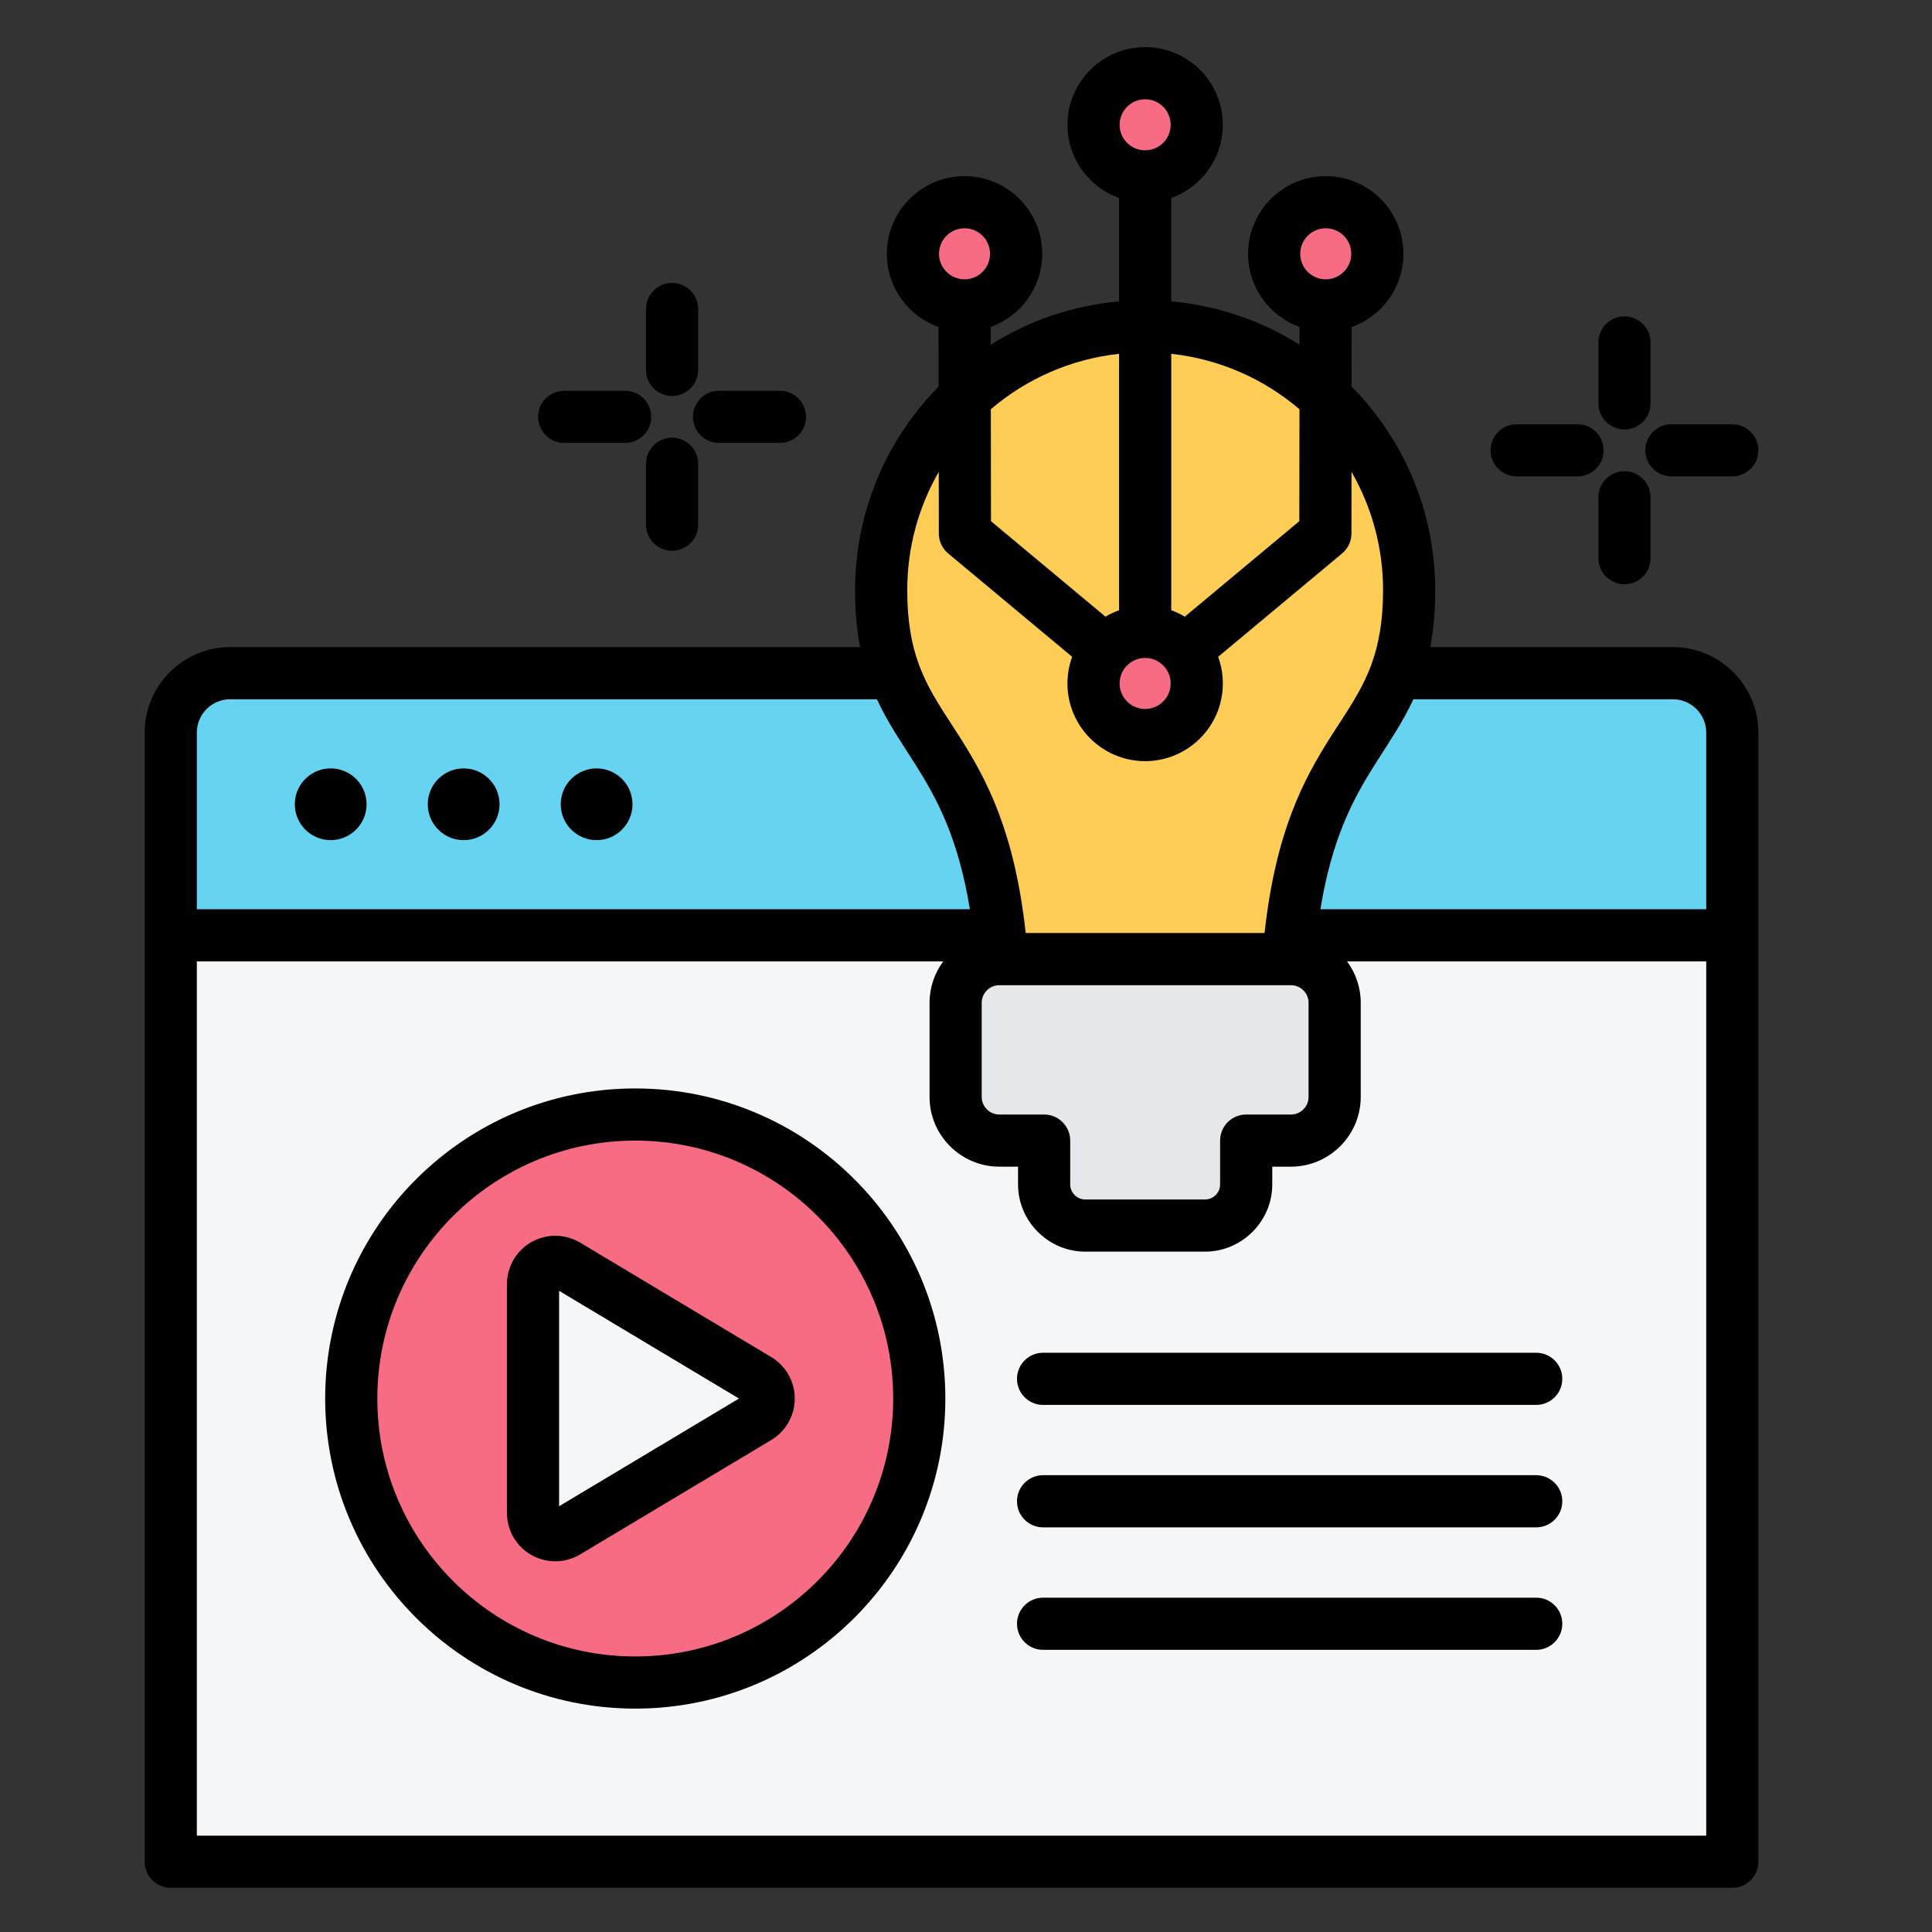
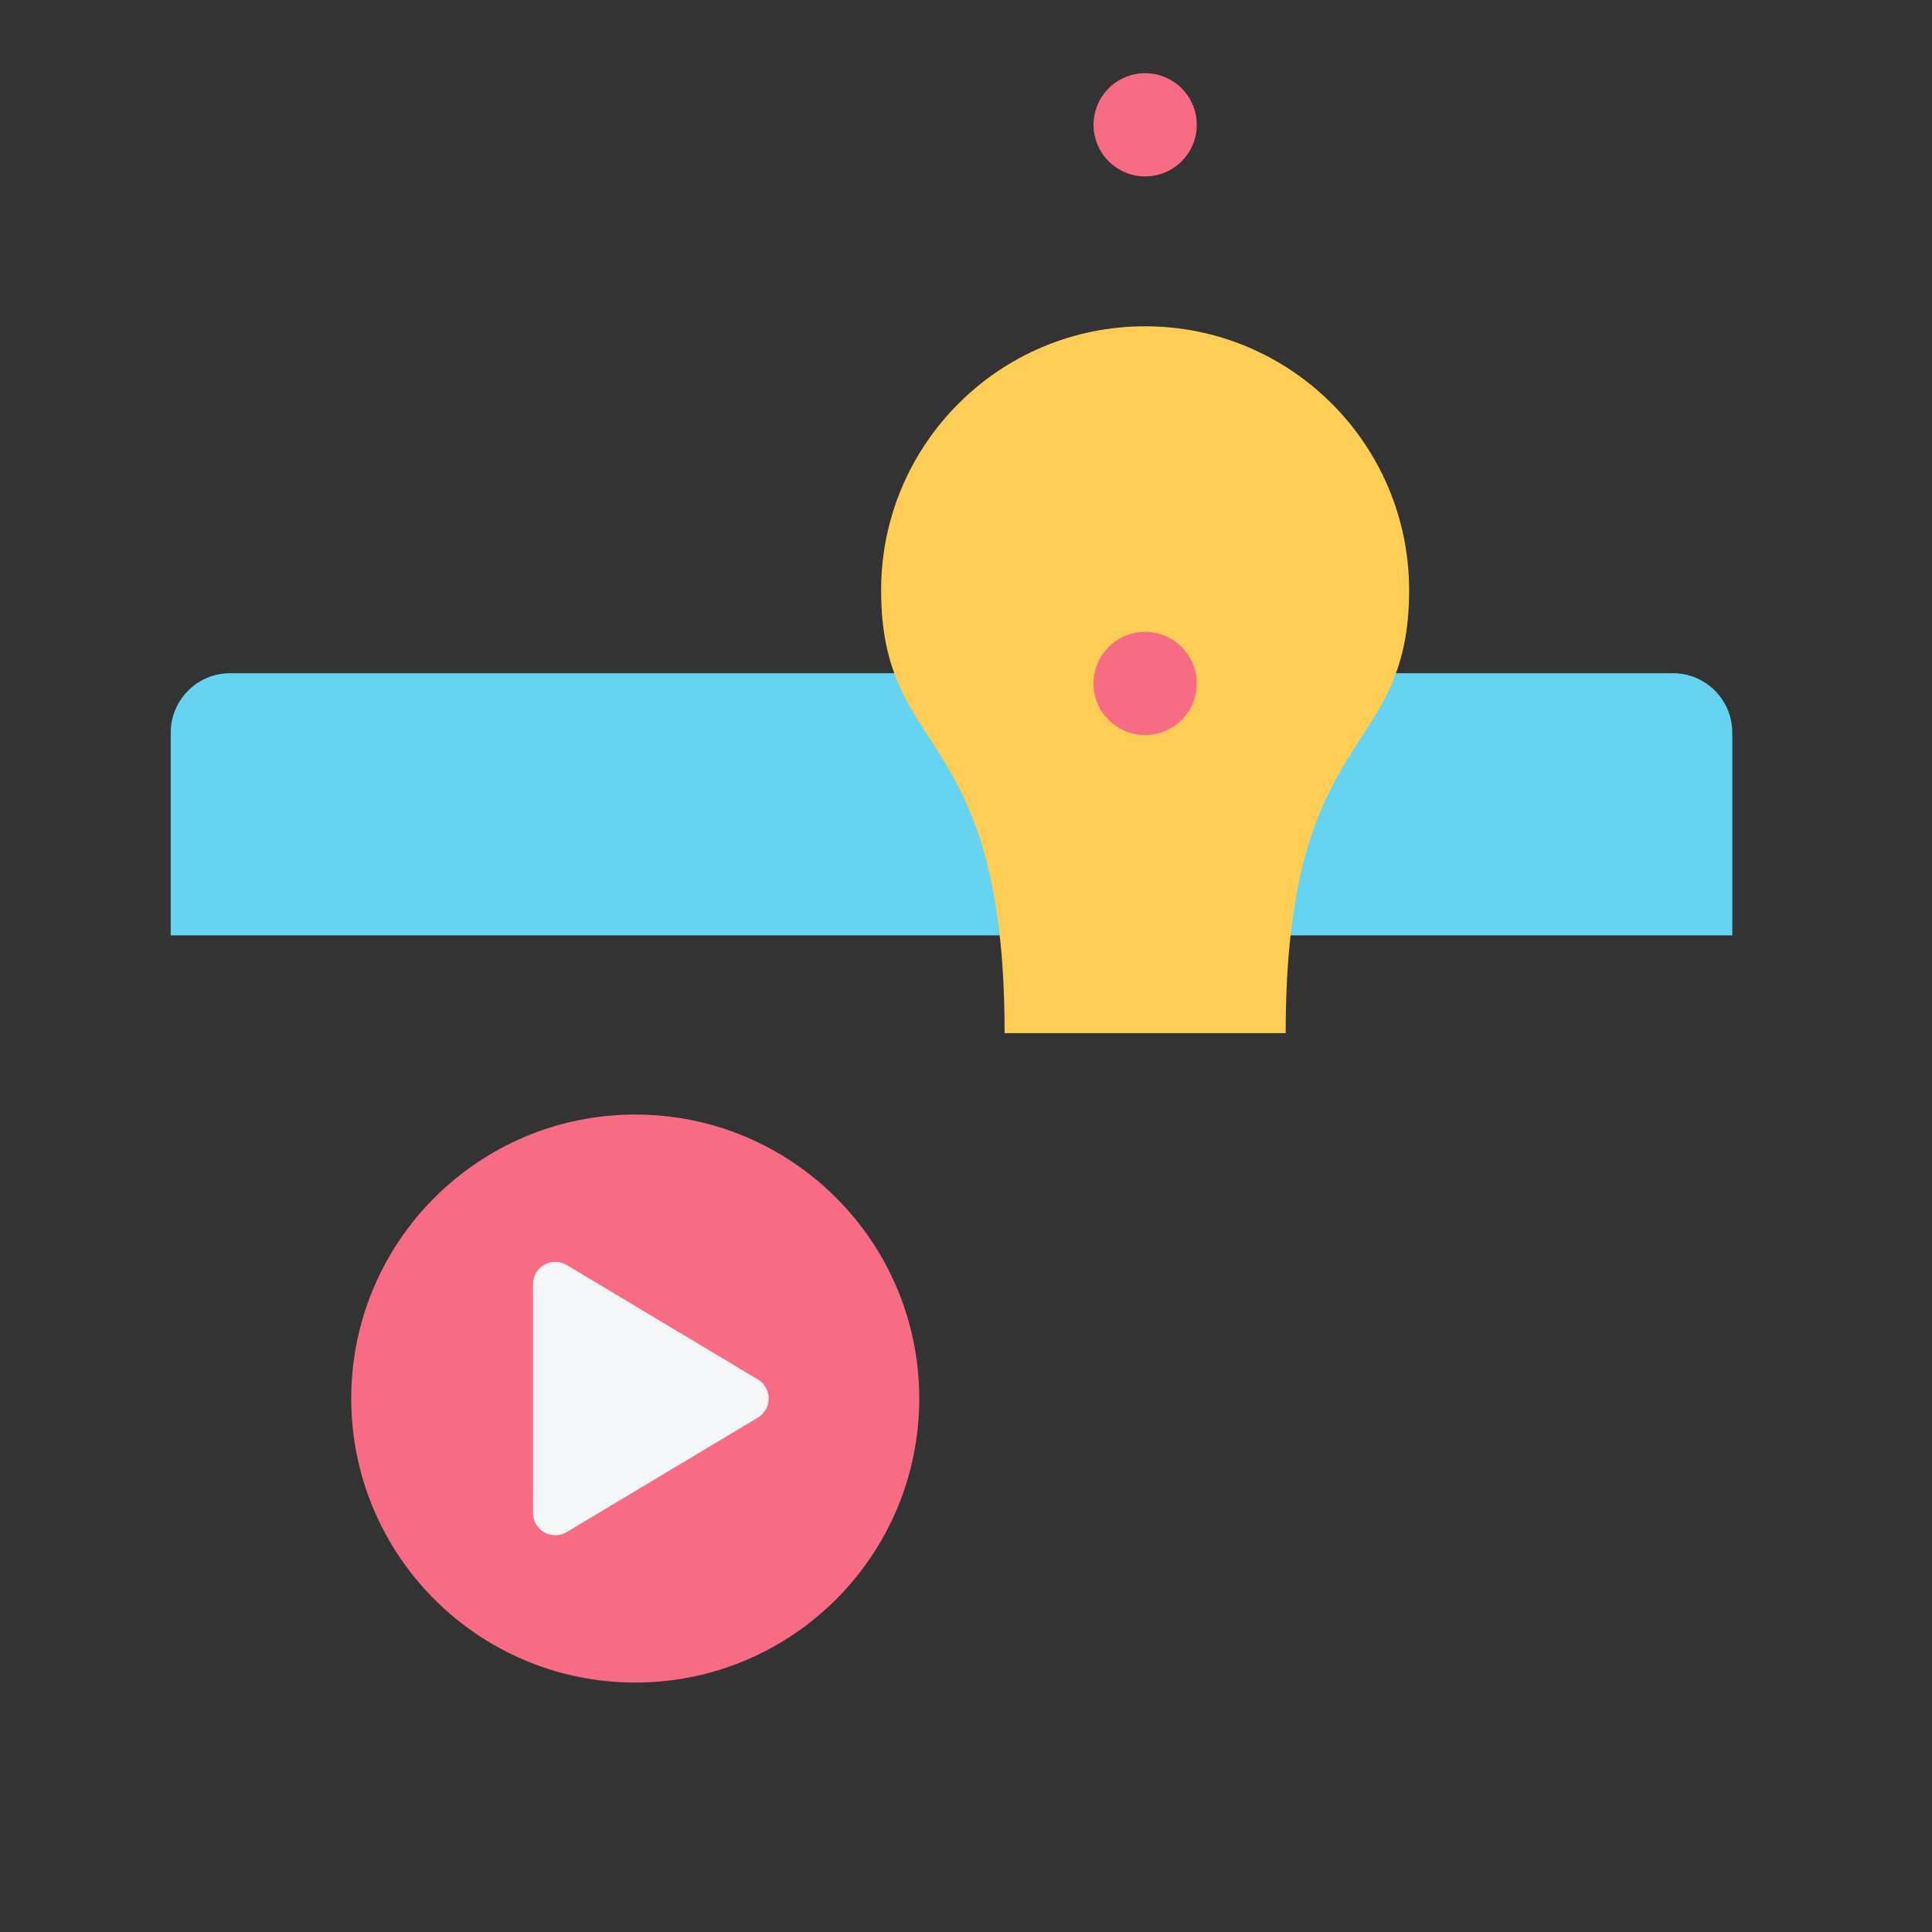
<svg xmlns="http://www.w3.org/2000/svg" width="61" height="61" viewBox="0 0 61 61" fill="none">
  <rect x="0" y="0" width="61" height="61" fill="#333333" stroke="none" />
-   <path fill-rule="evenodd" clip-rule="evenodd" d="M54.694 23.131C54.694 22.096 53.854 21.255 52.818 21.255H7.267C6.231 21.255 5.391 22.096 5.391 23.131V57.593C5.391 58.25 5.923 58.782 6.579 58.782H53.506C54.162 58.782 54.694 58.25 54.694 57.593C54.694 51.403 54.694 23.131 54.694 23.131Z" fill="#F4F6F8" />
  <path fill-rule="evenodd" clip-rule="evenodd" d="M54.694 29.532H5.391V23.131C5.391 22.096 6.231 21.255 7.267 21.255H52.818C53.854 21.255 54.694 22.096 54.694 23.131V29.532Z" fill="#66D4F1" />
  <path d="M20.057 53.124C25.009 53.124 29.024 49.109 29.024 44.157C29.024 39.205 25.009 35.19 20.057 35.19C15.104 35.19 11.09 39.205 11.09 44.157C11.09 49.109 15.104 53.124 20.057 53.124Z" fill="#F76C82" />
  <path fill-rule="evenodd" clip-rule="evenodd" d="M23.927 43.553C24.14 43.68 24.27 43.909 24.27 44.157C24.27 44.404 24.14 44.633 23.927 44.76C22.388 45.682 19.465 47.431 17.893 48.373C17.676 48.503 17.405 48.506 17.185 48.381C16.964 48.256 16.828 48.022 16.828 47.769V40.545C16.828 40.291 16.964 40.058 17.185 39.933C17.405 39.808 17.676 39.811 17.893 39.941C19.465 40.882 22.388 42.632 23.927 43.553Z" fill="#F4F6F8" />
  <path fill-rule="evenodd" clip-rule="evenodd" d="M36.157 10.302C40.758 10.302 44.491 14.035 44.491 18.637C44.491 24.056 40.593 22.788 40.593 32.62H31.719C31.719 22.788 27.82 24.056 27.82 18.637C27.82 14.035 31.553 10.302 36.157 10.302Z" fill="#FDCD56" />
-   <path fill-rule="evenodd" clip-rule="evenodd" d="M31.551 30.283H40.76C41.519 30.283 42.139 30.903 42.139 31.662V34.636C42.139 35.392 41.519 36.012 40.76 36.012H39.345V37.395C39.345 38.109 38.759 38.696 38.045 38.696H34.266C33.552 38.696 32.965 38.109 32.965 37.395V36.012H31.551C30.792 36.012 30.172 35.392 30.172 34.636V31.662C30.172 30.903 30.792 30.283 31.551 30.283Z" fill="#E4E8EB" />
  <path d="M36.157 23.208C37.056 23.208 37.786 22.479 37.786 21.579C37.786 20.679 37.056 19.95 36.157 19.95C35.257 19.95 34.527 20.679 34.527 21.579C34.527 22.479 35.257 23.208 36.157 23.208Z" fill="#F76C82" />
  <path d="M36.157 5.57C37.056 5.57 37.786 4.84 37.786 3.94C37.786 3.041 37.056 2.311 36.157 2.311C35.257 2.311 34.527 3.041 34.527 3.94C34.527 4.84 35.257 5.57 36.157 5.57Z" fill="#F76C82" />
-   <path d="M30.453 9.643C31.353 9.643 32.083 8.913 32.083 8.013C32.083 7.114 31.353 6.384 30.453 6.384C29.554 6.384 28.824 7.114 28.824 8.013C28.824 8.913 29.554 9.643 30.453 9.643Z" fill="#F76C82" />
-   <path d="M41.858 9.643C42.758 9.643 43.487 8.913 43.487 8.013C43.487 7.114 42.758 6.384 41.858 6.384C40.958 6.384 40.228 7.114 40.228 8.013C40.228 8.913 40.958 9.643 41.858 9.643Z" fill="#F76C82" />
-   <path fill-rule="evenodd" clip-rule="evenodd" d="M4.568 58.782V23.131C4.568 21.641 5.778 20.431 7.268 20.431H27.156C27.055 19.91 26.997 19.322 26.997 18.637C26.997 16.131 28.004 13.86 29.636 12.206L29.633 10.325C28.683 9.988 28.001 9.08 28.001 8.014C28.001 6.66 29.1 5.561 30.454 5.561C31.808 5.561 32.907 6.66 32.907 8.014C32.907 9.077 32.228 9.984 31.28 10.323L31.281 10.883C32.474 10.132 33.853 9.648 35.333 9.515V6.251C34.383 5.912 33.703 5.005 33.703 3.94C33.703 2.587 34.803 1.488 36.156 1.488C37.51 1.488 38.609 2.587 38.609 3.94C38.609 5.005 37.929 5.912 36.98 6.251V9.515C38.459 9.647 39.838 10.131 41.031 10.883L41.032 10.323C40.084 9.984 39.406 9.077 39.406 8.014C39.406 6.66 40.505 5.561 41.859 5.561C43.212 5.561 44.311 6.66 44.311 8.014C44.311 9.08 43.63 9.988 42.679 10.325L42.677 12.206C44.308 13.86 45.315 16.131 45.315 18.637C45.315 19.322 45.257 19.91 45.156 20.431H52.819C54.309 20.431 55.519 21.641 55.519 23.131V58.782C55.519 59.236 55.151 59.605 54.696 59.605H5.392C4.937 59.605 4.568 59.236 4.568 58.782ZM27.687 22.078H7.268C6.687 22.078 6.215 22.55 6.215 23.131V28.708H30.622C30.258 26.461 29.578 25.207 28.92 24.166C28.467 23.449 28.029 22.819 27.687 22.078ZM29.64 14.899C29.006 16 28.645 17.276 28.645 18.637C28.645 19.608 28.78 20.34 29.005 20.958C29.008 20.967 29.012 20.977 29.015 20.986C29.335 21.853 29.82 22.508 30.312 23.286C31.15 24.611 32.028 26.239 32.383 29.439C32.383 29.44 32.385 29.453 32.385 29.459H39.927C39.928 29.453 39.929 29.44 39.929 29.439C40.284 26.239 41.163 24.611 42 23.286C42.492 22.508 42.977 21.853 43.298 20.986C43.301 20.977 43.304 20.967 43.308 20.958C43.532 20.34 43.668 19.608 43.668 18.637C43.668 17.276 43.306 16 42.673 14.899L42.67 16.844C42.67 17.087 42.562 17.319 42.374 17.475L38.461 20.738C38.557 21 38.609 21.284 38.609 21.579C38.609 22.933 37.51 24.032 36.156 24.032C34.803 24.032 33.703 22.933 33.703 21.579C33.703 21.284 33.756 21 33.852 20.738L29.938 17.475C29.751 17.319 29.642 17.087 29.642 16.844L29.64 14.899ZM30.455 8.819C30.899 8.819 31.259 8.458 31.259 8.014C31.259 7.569 30.898 7.208 30.454 7.208C30.009 7.208 29.648 7.569 29.648 8.014C29.648 8.458 30.009 8.819 30.454 8.819H30.455ZM35.333 11.171C33.797 11.338 32.399 11.969 31.284 12.921L31.289 16.456L34.903 19.47C35.039 19.39 35.182 19.322 35.333 19.268V11.171ZM36.156 4.746C36.601 4.746 36.962 4.385 36.962 3.94C36.962 3.496 36.601 3.135 36.156 3.135C35.712 3.135 35.35 3.496 35.35 3.94C35.35 4.385 35.712 4.746 36.156 4.746ZM41.029 12.921C39.913 11.969 38.516 11.338 36.98 11.171V19.268C37.13 19.322 37.274 19.39 37.409 19.47L41.024 16.456L41.029 12.921ZM41.859 8.819C42.303 8.819 42.664 8.458 42.664 8.014C42.664 7.569 42.303 7.208 41.859 7.208C41.414 7.208 41.053 7.569 41.053 8.014C41.053 8.458 41.413 8.819 41.858 8.819H41.859ZM53.872 28.708V23.131C53.872 22.55 53.4 22.078 52.819 22.078H44.626C44.283 22.819 43.846 23.449 43.393 24.166C42.734 25.207 42.055 26.461 41.69 28.708H53.872ZM6.215 30.355V57.958H53.872V30.355H42.531C42.803 30.721 42.963 31.174 42.963 31.662V34.636C42.963 35.844 41.973 36.836 40.761 36.836H40.17V37.395C40.17 38.561 39.212 39.519 38.046 39.519H34.267C33.101 39.519 32.143 38.561 32.143 37.395V36.836H31.552C30.34 36.836 29.349 35.844 29.349 34.636V31.662C29.349 31.174 29.51 30.721 29.781 30.355H6.215ZM35.529 21.074C35.417 21.212 35.35 21.388 35.35 21.579C35.35 22.024 35.712 22.385 36.156 22.385C36.601 22.385 36.962 22.024 36.962 21.579C36.962 21.388 36.895 21.212 36.784 21.074C36.782 21.072 36.781 21.07 36.779 21.068C36.776 21.064 36.773 21.061 36.77 21.058C36.623 20.884 36.402 20.773 36.156 20.773C35.91 20.773 35.69 20.884 35.542 21.058C35.539 21.061 35.536 21.064 35.534 21.068C35.532 21.07 35.53 21.072 35.529 21.074ZM31.552 31.106C31.246 31.106 30.996 31.356 30.996 31.662V34.636C30.996 34.94 31.247 35.189 31.552 35.189H32.966C33.421 35.189 33.79 35.557 33.79 36.012V37.395C33.79 37.657 34.005 37.872 34.267 37.872H38.046C38.308 37.872 38.523 37.657 38.523 37.395V36.012C38.523 35.557 38.891 35.189 39.346 35.189H40.761C41.066 35.189 41.316 34.94 41.316 34.636V31.662C41.316 31.356 41.066 31.106 40.761 31.106H31.552ZM10.441 24.261C11.066 24.261 11.574 24.768 11.574 25.393C11.574 26.019 11.066 26.526 10.441 26.526C9.816 26.526 9.308 26.019 9.308 25.393C9.308 24.768 9.816 24.261 10.441 24.261ZM18.837 24.261C19.463 24.261 19.97 24.768 19.97 25.393C19.97 26.019 19.463 26.526 18.837 26.526C18.212 26.526 17.704 26.019 17.704 25.393C17.704 24.768 18.212 24.261 18.837 24.261ZM14.639 24.261C15.264 24.261 15.772 24.768 15.772 25.393C15.772 26.019 15.264 26.526 14.639 26.526C14.014 26.526 13.506 26.019 13.506 25.393C13.506 24.768 14.014 24.261 14.639 24.261ZM20.057 34.366C25.461 34.366 29.848 38.753 29.848 44.157C29.848 49.56 25.461 53.947 20.057 53.947C14.654 53.947 10.267 49.56 10.267 44.157C10.267 38.753 14.654 34.366 20.057 34.366ZM20.057 36.013C15.563 36.013 11.914 39.662 11.914 44.157C11.914 48.651 15.563 52.3 20.057 52.3C24.552 52.3 28.201 48.651 28.201 44.157C28.201 39.662 24.552 36.013 20.057 36.013ZM24.351 42.847C24.812 43.122 25.094 43.62 25.094 44.157C25.094 44.694 24.812 45.191 24.351 45.467L18.317 49.079C17.845 49.361 17.258 49.368 16.779 49.097C16.301 48.826 16.006 48.319 16.006 47.769V40.545C16.006 39.995 16.301 39.487 16.779 39.216C17.258 38.945 17.845 38.952 18.317 39.234L24.351 42.847ZM17.653 40.756V47.557L23.333 44.157L17.653 40.756ZM32.933 44.358C32.479 44.358 32.11 43.989 32.11 43.534C32.11 43.08 32.479 42.711 32.933 42.711H48.504C48.958 42.711 49.327 43.08 49.327 43.534C49.327 43.989 48.958 44.358 48.504 44.358H32.933ZM32.933 48.224C32.479 48.224 32.11 47.855 32.11 47.401C32.11 46.946 32.479 46.577 32.933 46.577H48.504C48.958 46.577 49.327 46.946 49.327 47.401C49.327 47.855 48.958 48.224 48.504 48.224H32.933ZM32.933 52.091C32.479 52.091 32.11 51.721 32.11 51.267C32.11 50.813 32.479 50.444 32.933 50.444H48.504C48.958 50.444 49.327 50.813 49.327 51.267C49.327 51.721 48.958 52.091 48.504 52.091H32.933ZM20.396 9.756C20.396 9.302 20.765 8.933 21.22 8.933C21.674 8.933 22.043 9.302 22.043 9.756V11.679C22.043 12.133 21.674 12.502 21.22 12.502C20.765 12.502 20.396 12.133 20.396 11.679V9.756ZM24.625 12.338C25.079 12.338 25.449 12.707 25.449 13.161C25.449 13.616 25.079 13.985 24.625 13.985H22.702C22.248 13.985 21.879 13.616 21.879 13.161C21.879 12.707 22.248 12.338 22.702 12.338H24.625ZM20.396 14.644C20.396 14.189 20.765 13.82 21.22 13.82C21.674 13.82 22.043 14.189 22.043 14.644V16.567C22.043 17.021 21.674 17.39 21.22 17.39C20.765 17.39 20.396 17.021 20.396 16.567V14.644ZM19.738 12.338C20.192 12.338 20.561 12.707 20.561 13.161C20.561 13.616 20.192 13.985 19.738 13.985H17.815C17.36 13.985 16.991 13.616 16.991 13.161C16.991 12.707 17.36 12.338 17.815 12.338H19.738ZM50.467 10.813C50.467 10.358 50.836 9.989 51.291 9.989C51.745 9.989 52.114 10.358 52.114 10.813V12.736C52.114 13.19 51.745 13.559 51.291 13.559C50.836 13.559 50.467 13.19 50.467 12.736V10.813ZM54.696 13.395C55.15 13.395 55.519 13.764 55.519 14.218C55.519 14.672 55.15 15.041 54.696 15.041H52.773C52.318 15.041 51.949 14.672 51.949 14.218C51.949 13.764 52.318 13.395 52.773 13.395H54.696ZM50.467 15.7C50.467 15.246 50.836 14.877 51.291 14.877C51.745 14.877 52.114 15.246 52.114 15.7V17.623C52.114 18.078 51.745 18.447 51.291 18.447C50.836 18.447 50.467 18.078 50.467 17.623V15.7ZM49.808 13.395C50.263 13.395 50.632 13.764 50.632 14.218C50.632 14.672 50.263 15.041 49.808 15.041H47.885C47.431 15.041 47.062 14.672 47.062 14.218C47.062 13.764 47.431 13.395 47.885 13.395H49.808Z" fill="black" />
</svg>